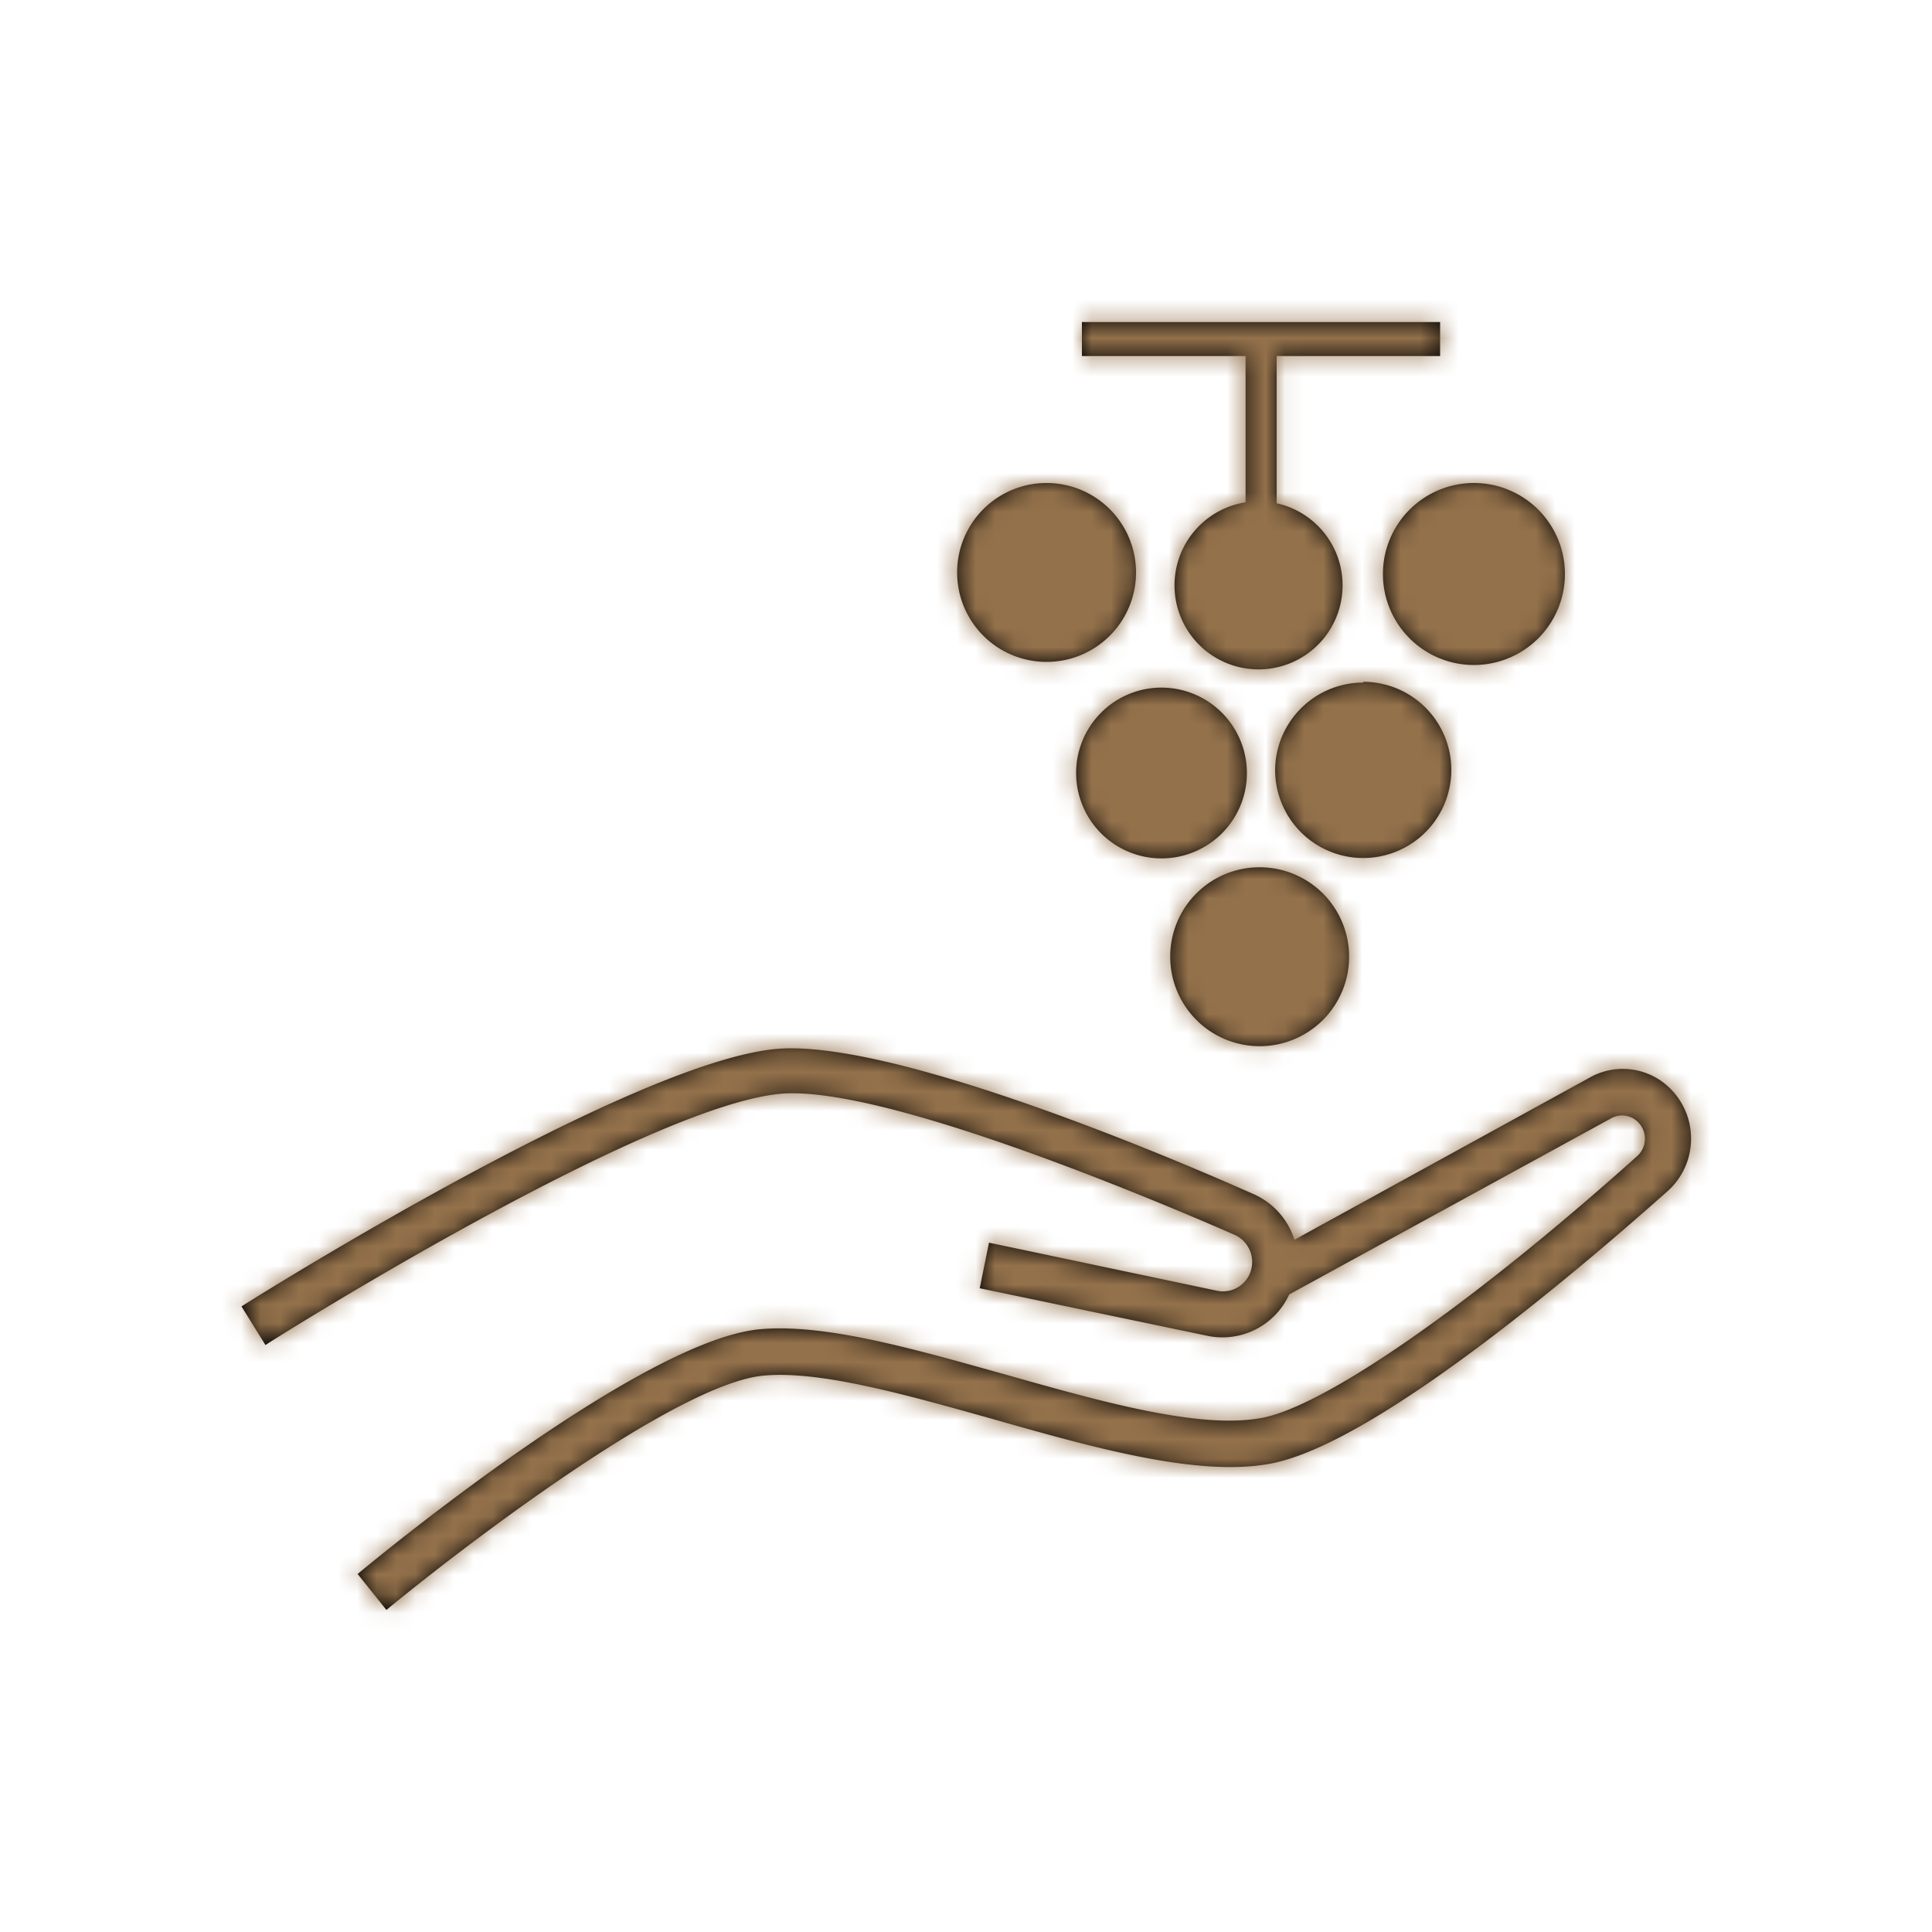
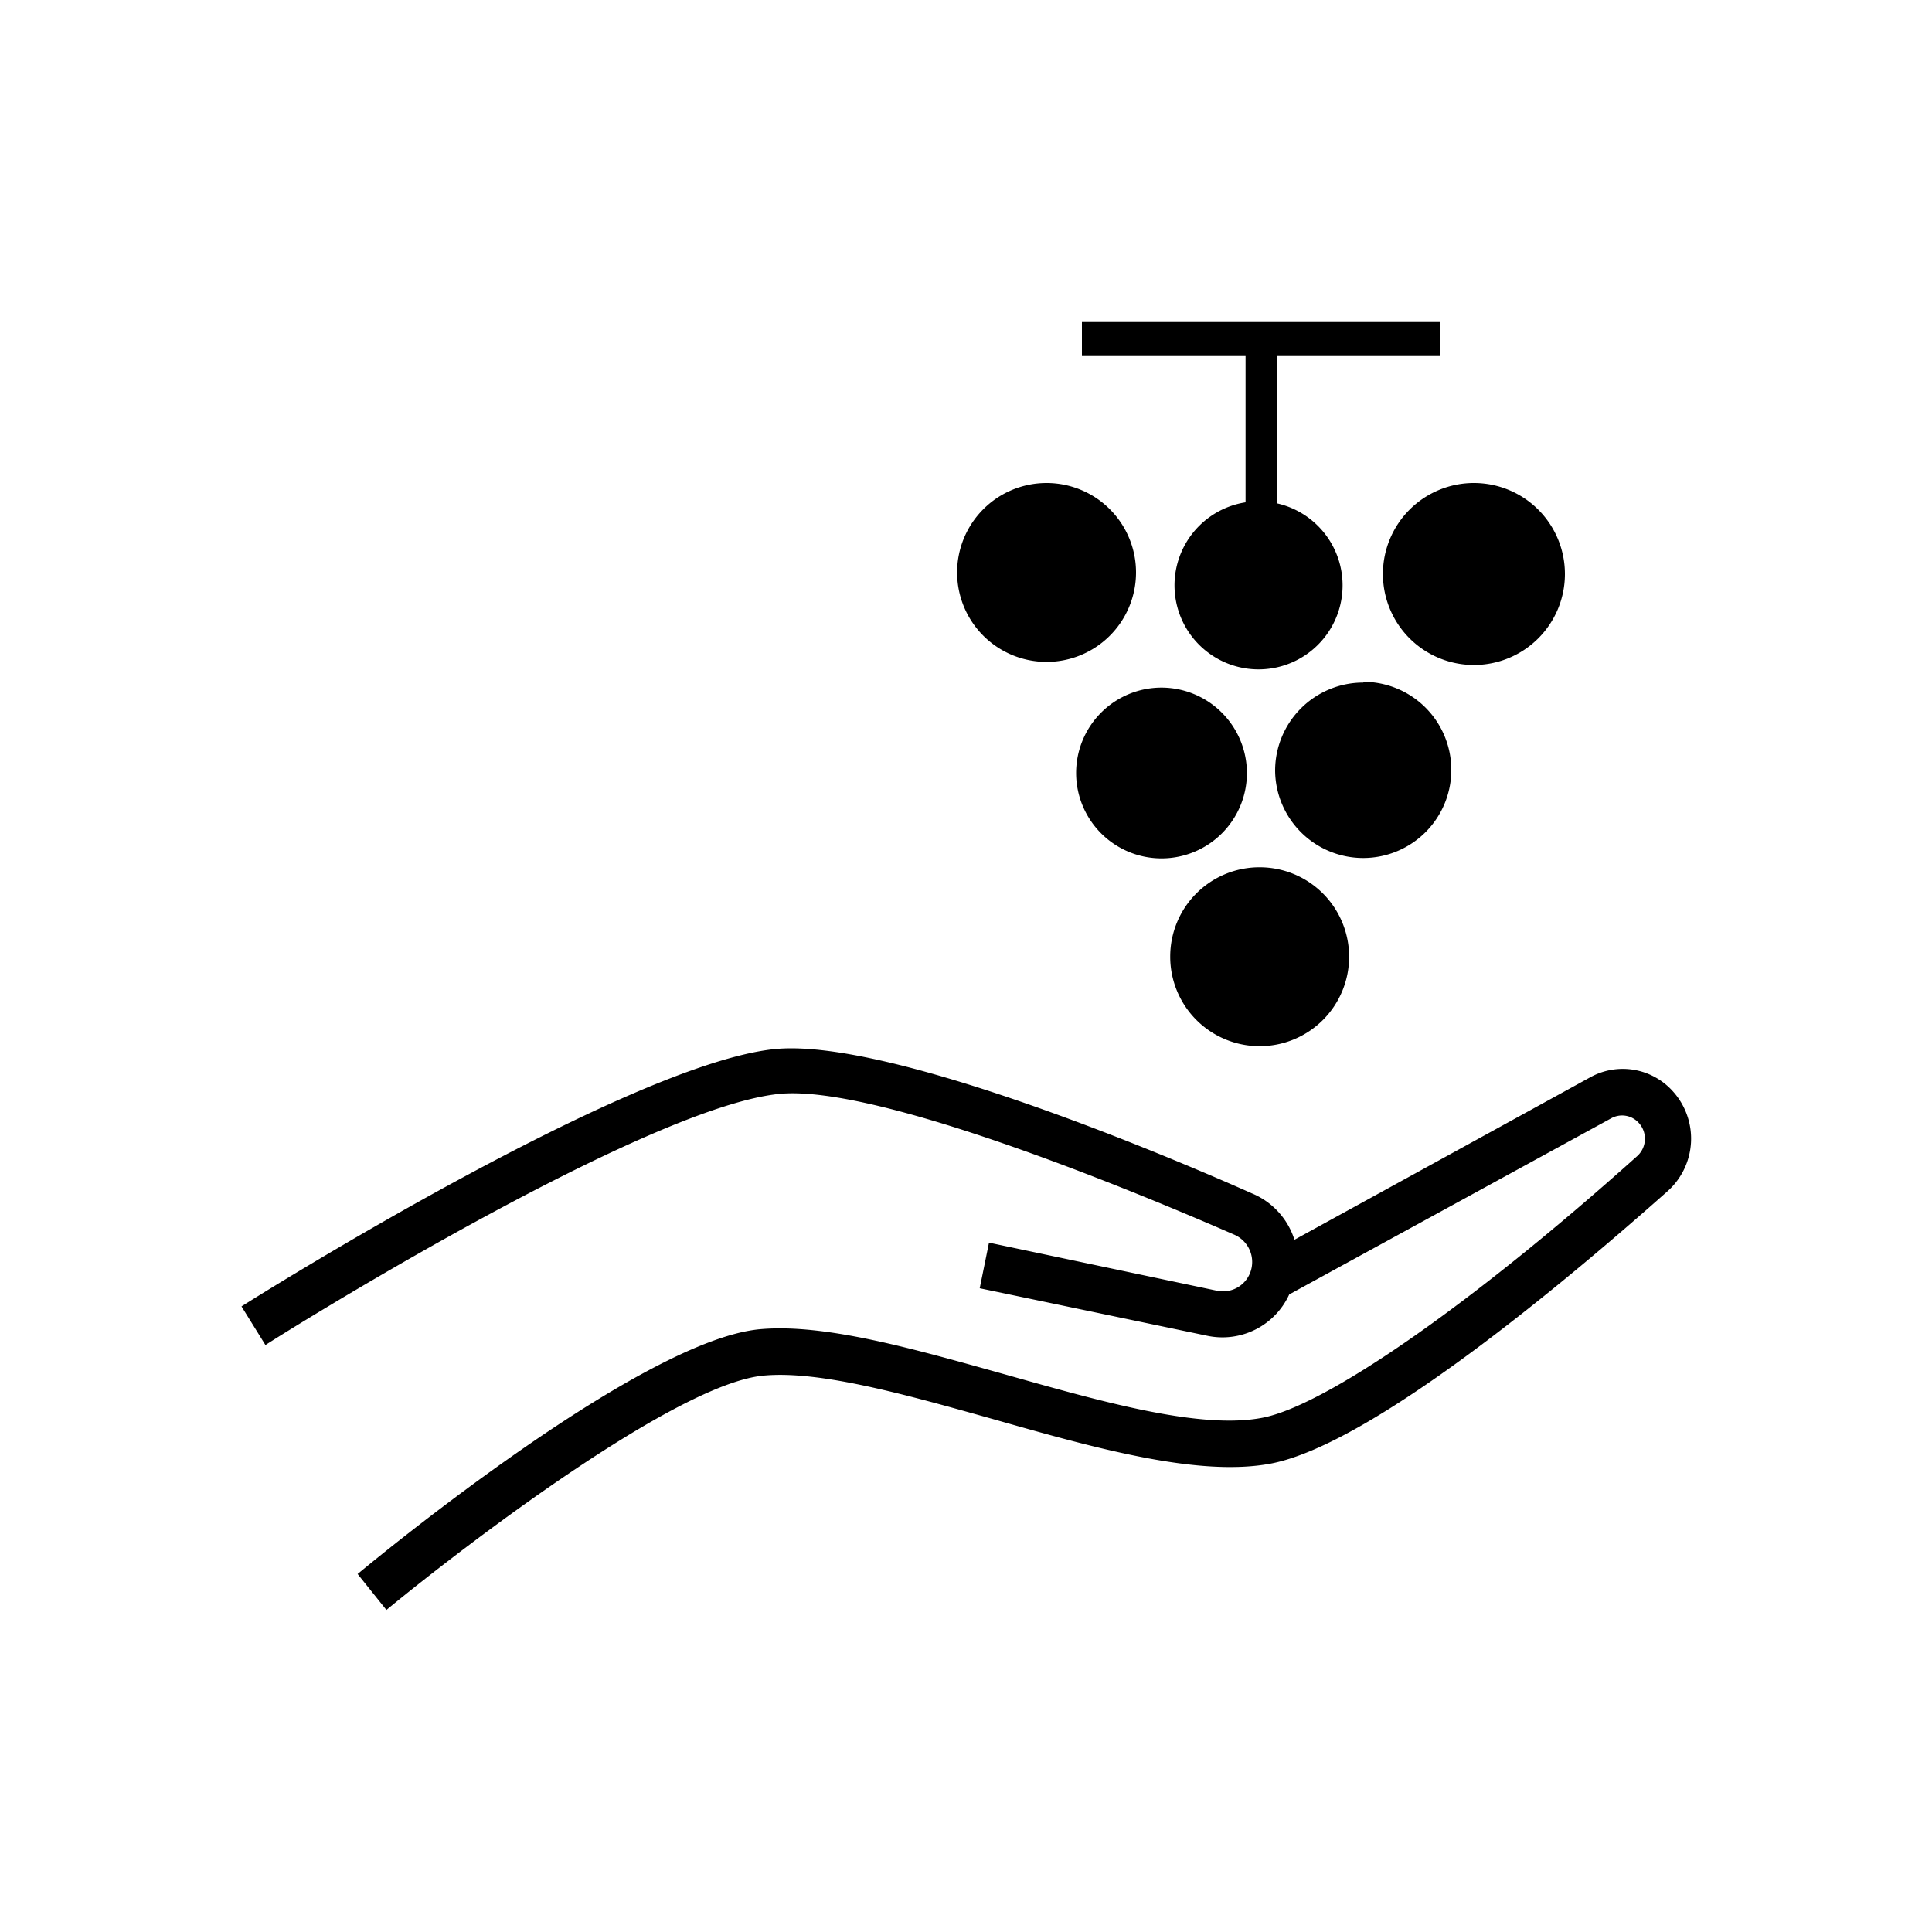
<svg xmlns="http://www.w3.org/2000/svg" id="svg24" version="1.1" viewBox="0 0 100 100" height="100" width="100">
  <defs id="defs7">
    <style id="style2">.cls-1{fill:#fff;}.cls-2{mask:url(#mask);}.cls-3{fill:#93714b;}</style>
    <mask maskUnits="userSpaceOnUse" height="100" width="100" y="0" x="0" id="mask">
      <g id="mask-2">
-         <path style="fill:#ffffff" d="m 63.87,63.9 v 0 c -4.21,-1.84 -18.33,-7.8 -23.54,-7.28 -7.11,0.72 -26.39,12.84 -26.59,13 l -1.24,-2 c 0.81,-0.52 20,-12.55 27.6,-13.32 5.62,-0.56 19.15,5 24.7,7.47 a 3.85,3.85 0 0 1 2.2,2.4 l 15.31,-8.41 a 3.48,3.48 0 0 1 4.29,0.74 3.65,3.65 0 0 1 -0.28,5.15 C 80.88,66.48 71,74.74 65.8,75.75 62.04,76.47 56.63,74.94 51.39,73.45 47,72.22 42.48,70.93 39.54,71.2 35,71.6 23.92,80.1 20,83.33 L 18.51,81.47 C 20,80.23 33.29,69.35 39.34,68.8 c 3.36,-0.3 7.89,1 12.68,2.34 5,1.41 10.12,2.87 13.34,2.24 C 68.58,72.75 76,67.67 84.74,59.84 A 1.21,1.21 0 0 0 84.83,58.13 1.16,1.16 0 0 0 83.4,57.88 L 66.73,67 a 3.8,3.8 0 0 1 -4.24,2.14 L 50.71,66.68 51.19,64.32 63,66.81 A 1.51,1.51 0 0 0 64.79,65.58 1.54,1.54 0 0 0 63.87,63.9 Z M 58.8,29.67 A 4.63,4.63 0 1 1 54.17,25 4.63,4.63 0 0 1 58.8,29.67 Z M 81,29.75 A 4.71,4.71 0 1 1 76.3,25 4.71,4.71 0 0 1 81,29.75 Z M 64.54,40 A 4.42,4.42 0 1 1 60.12,35.59 4.43,4.43 0 0 1 64.54,40 Z m 6,-4.71 a 4.56,4.56 0 1 1 -4.54,4.6 4.56,4.56 0 0 1 4.57,-4.56 z m -5.34,9.6 a 4.63,4.63 0 1 1 -4.63,4.62 4.62,4.62 0 0 1 4.63,-4.62 z M 64.47,26 V 18.43 H 56 v -1.76 h 18.54 v 1.76 h -8.46 v 7.62 A 4.35,4.35 0 1 1 64.47,26 Z" class="cls-1" id="path-1" />
-       </g>
+         </g>
    </mask>
  </defs>
  <title id="title9">Recurso 1</title>
  <g data-name="Capa 2" id="Capa_2">
    <g data-name="Capa 1" id="Capa_1-2">
      <g data-name="M D Fournier VD" id="M_D_Fournier_VD">
        <g data-name="D Fournier VD 04 elaboración" id="D_Fournier_VD_04_elaboración">
          <g id="Group-5">
            <g id="Group-34">
              <g data-name="icon/bodega" id="icon_bodega">
                <g id="Combined-Shape">
                  <path d="m 63.87,63.9 v 0 c -4.21,-1.84 -18.33,-7.8 -23.54,-7.28 -7.11,0.72 -26.39,12.84 -26.59,13 l -1.24,-2 c 0.81,-0.52 20,-12.55 27.6,-13.32 5.62,-0.56 19.15,5 24.7,7.47 a 3.85,3.85 0 0 1 2.2,2.4 l 15.31,-8.41 a 3.48,3.48 0 0 1 4.29,0.74 3.65,3.65 0 0 1 -0.28,5.15 C 80.88,66.48 71,74.74 65.8,75.75 62.04,76.47 56.63,74.94 51.39,73.45 47,72.22 42.48,70.93 39.54,71.2 35,71.6 23.92,80.1 20,83.33 L 18.51,81.47 C 20,80.23 33.29,69.35 39.34,68.8 c 3.36,-0.3 7.89,1 12.68,2.34 5,1.41 10.12,2.87 13.34,2.24 C 68.58,72.75 76,67.67 84.74,59.84 A 1.21,1.21 0 0 0 84.83,58.13 1.16,1.16 0 0 0 83.4,57.88 L 66.73,67 a 3.8,3.8 0 0 1 -4.24,2.14 L 50.71,66.68 51.19,64.32 63,66.81 A 1.51,1.51 0 0 0 64.79,65.58 1.54,1.54 0 0 0 63.87,63.9 Z M 58.8,29.67 A 4.63,4.63 0 1 1 54.17,25 4.63,4.63 0 0 1 58.8,29.67 Z M 81,29.75 A 4.71,4.71 0 1 1 76.3,25 4.71,4.71 0 0 1 81,29.75 Z M 64.54,40 A 4.42,4.42 0 1 1 60.12,35.59 4.43,4.43 0 0 1 64.54,40 Z m 6,-4.71 a 4.56,4.56 0 1 1 -4.54,4.6 4.56,4.56 0 0 1 4.57,-4.56 z m -5.34,9.6 a 4.63,4.63 0 1 1 -4.63,4.62 4.62,4.62 0 0 1 4.63,-4.62 z M 64.47,26 V 18.43 H 56 v -1.76 h 18.54 v 1.76 h -8.46 v 7.62 A 4.35,4.35 0 1 1 64.47,26 Z" data-name="path-1" id="path-1-2" />
                </g>
                <g id="g15" mask="url(#mask)" class="cls-2">
                  <g data-name="color/black" id="color_black">
-                     <rect style="fill:#93714b" y="0" x="0" height="100" width="100" class="cls-3" id="Rectangle" />
-                   </g>
+                     </g>
                </g>
              </g>
            </g>
          </g>
        </g>
      </g>
    </g>
  </g>
</svg>